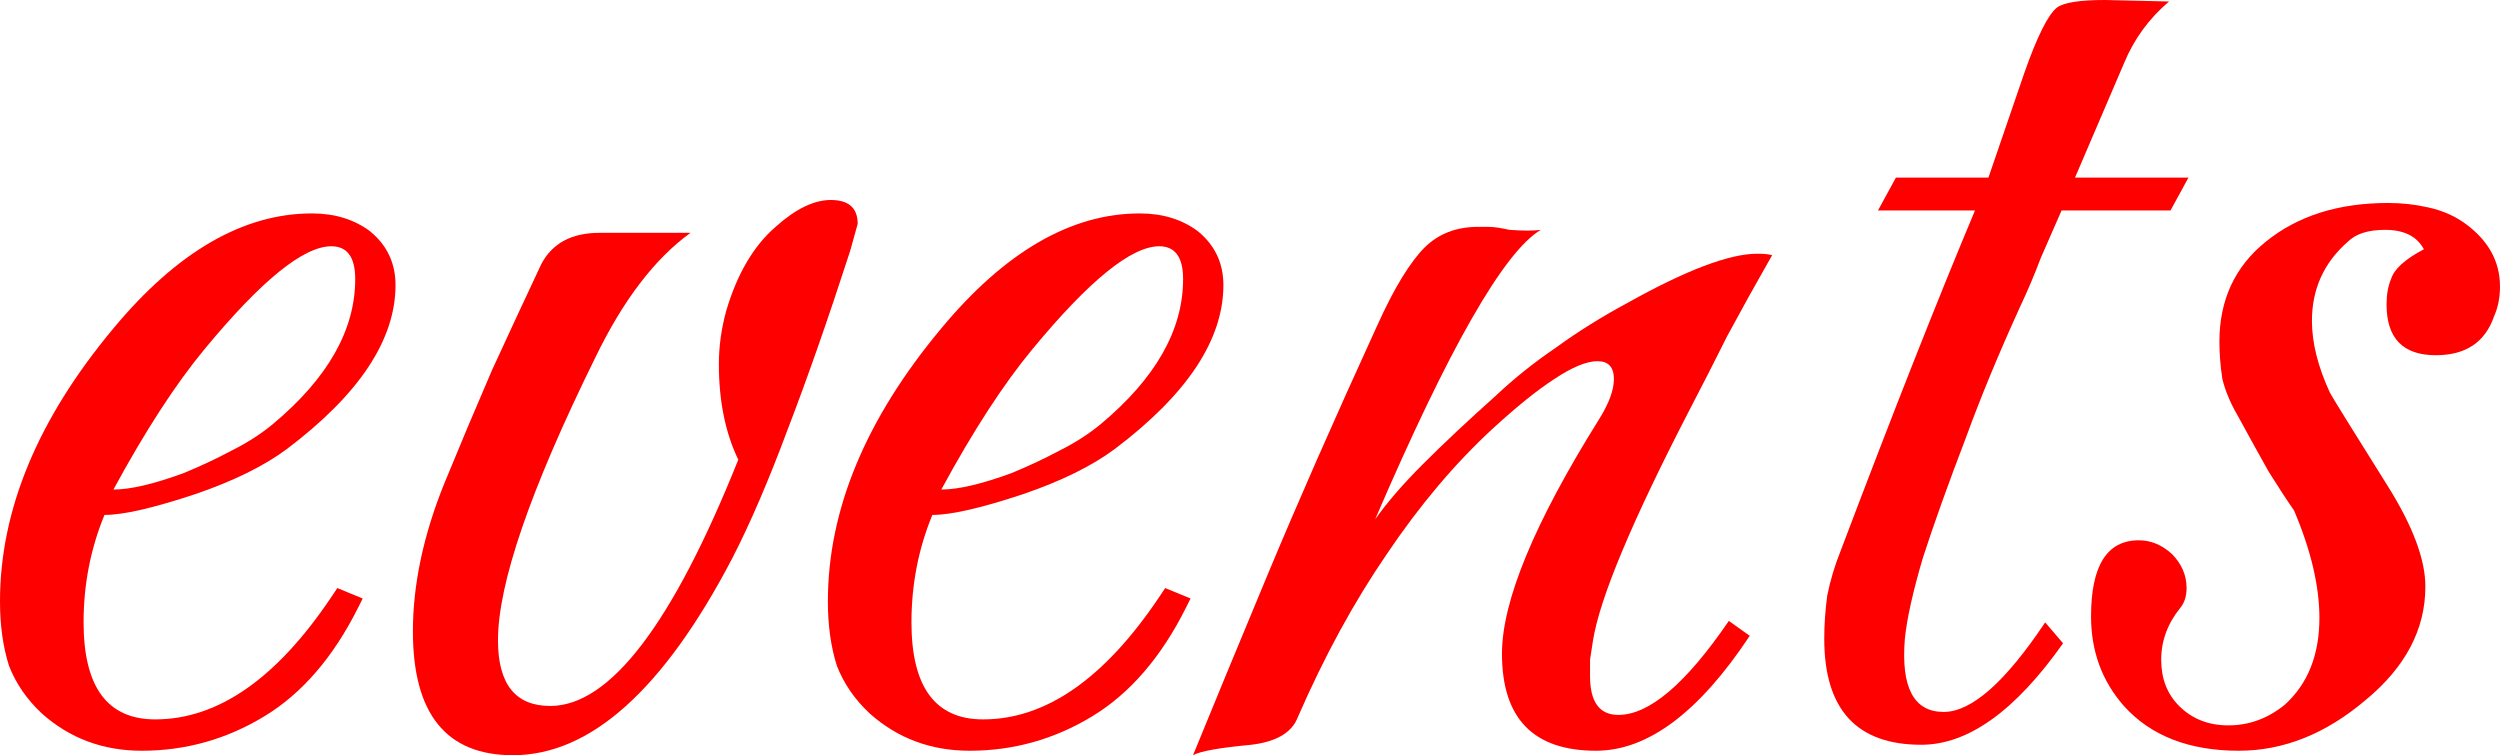
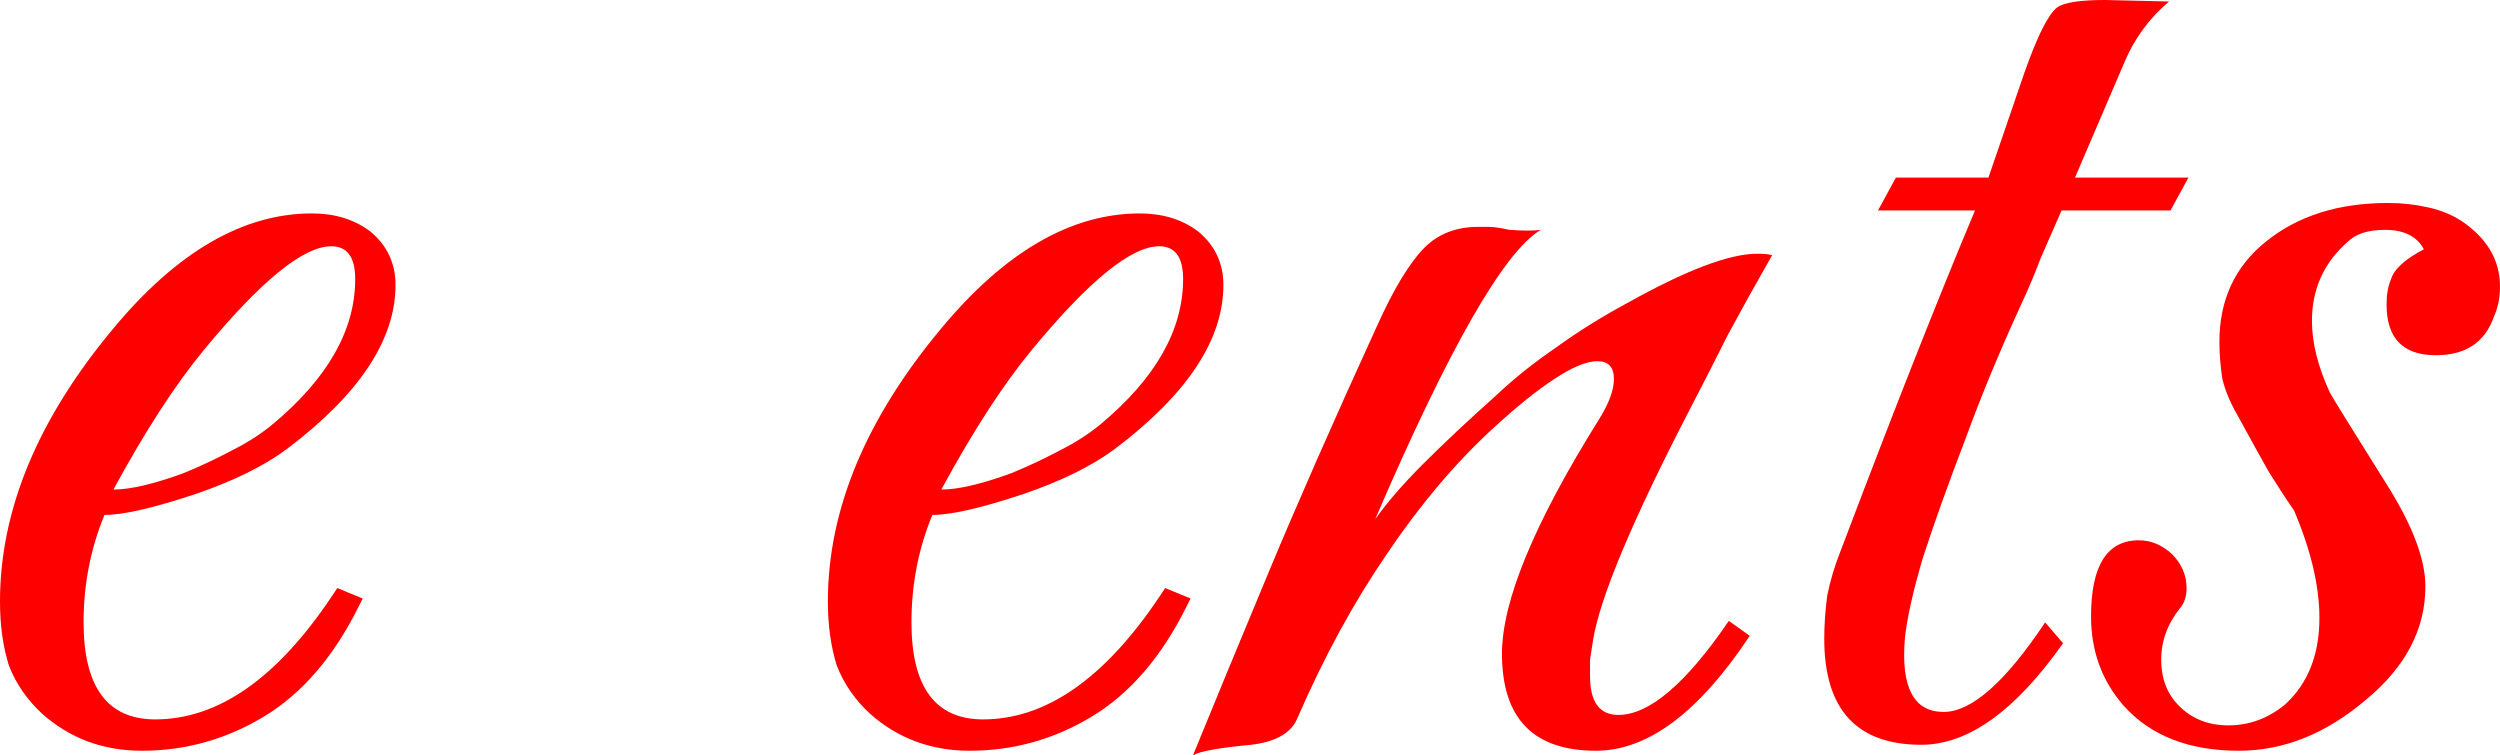
<svg xmlns="http://www.w3.org/2000/svg" viewBox="0 0 100.501 30.36" fill="none">
  <path d="M5.7 30.18C4.14 30.18 2.8 29.68 1.68 28.68C1.08 28.12 0.64 27.48 0.36 26.76C0.12 26 0 25.14 0 24.18C0 20.5 1.52 16.84 4.56 13.2C7.12 10.12 9.78 8.58 12.54 8.58C13.46 8.58 14.24 8.82 14.88 9.3C15.56 9.86 15.9 10.58 15.9 11.46C15.9 13.66 14.44 15.86 11.52 18.06C10.6 18.74 9.38 19.34 7.86 19.86C6.18 20.42 4.96 20.7 4.2 20.7C3.64 22.06 3.36 23.5 3.36 25.02C3.36 27.62 4.32 28.92 6.24 28.92C8.76 28.92 11.12 27.28 13.32 24L13.56 23.64L14.58 24.06L14.4 24.42C13.4 26.42 12.14 27.88 10.62 28.8C9.1 29.72 7.46 30.18 5.7 30.18ZM4.56 19.68C5.24 19.68 6.18 19.46 7.38 19.02C8.06 18.74 8.7 18.44 9.3 18.12C9.94 17.8 10.5 17.44 10.98 17.04C13.18 15.2 14.28 13.26 14.28 11.22C14.28 10.34 13.96 9.9 13.32 9.9C12.2 9.9 10.5 11.28 8.22 14.04C7.06 15.44 5.84 17.32 4.56 19.68Z" fill="#FF0000" />
-   <path d="M20.619 30.36C17.939 30.36 16.599 28.7 16.599 25.38C16.599 23.5 17.019 21.52 17.859 19.44C18.499 17.88 19.139 16.36 19.779 14.88C20.459 13.4 21.119 11.98 21.759 10.62C22.199 9.78 22.979 9.36 24.099 9.36H27.759C27.039 9.88 26.359 10.56 25.719 11.4C25.079 12.24 24.479 13.24 23.919 14.4C21.319 19.68 20.019 23.46 20.019 25.74C20.019 27.5 20.719 28.38 22.119 28.38C24.519 28.38 27.039 25.08 29.679 18.48C29.159 17.4 28.899 16.12 28.899 14.64C28.899 13.92 28.999 13.2 29.199 12.48C29.639 11 30.299 9.88 31.179 9.12C31.979 8.4 32.719 8.04 33.399 8.04C34.119 8.04 34.479 8.36 34.479 9L34.179 10.08C33.299 12.8 32.459 15.2 31.659 17.28C30.899 19.32 30.159 21.04 29.439 22.44C26.679 27.72 23.739 30.36 20.619 30.36Z" fill="#FF0000" />
  <path d="M38.981 30.18C37.421 30.18 36.081 29.68 34.961 28.68C34.361 28.12 33.921 27.48 33.641 26.76C33.401 26 33.281 25.14 33.281 24.18C33.281 20.5 34.801 16.84 37.841 13.2C40.401 10.12 43.061 8.58 45.821 8.58C46.741 8.58 47.521 8.82 48.161 9.3C48.841 9.86 49.181 10.58 49.181 11.46C49.181 13.66 47.721 15.86 44.801 18.06C43.881 18.74 42.661 19.34 41.141 19.86C39.461 20.42 38.241 20.7 37.481 20.7C36.921 22.06 36.641 23.5 36.641 25.02C36.641 27.62 37.601 28.92 39.521 28.92C42.041 28.92 44.401 27.28 46.601 24L46.841 23.64L47.861 24.06L47.681 24.42C46.681 26.42 45.421 27.88 43.901 28.8C42.381 29.72 40.741 30.18 38.981 30.18ZM37.841 19.68C38.521 19.68 39.461 19.46 40.661 19.02C41.341 18.74 41.981 18.44 42.581 18.12C43.221 17.8 43.781 17.44 44.261 17.04C46.461 15.2 47.561 13.26 47.561 11.22C47.561 10.34 47.241 9.9 46.601 9.9C45.481 9.9 43.781 11.28 41.501 14.04C40.341 15.44 39.121 17.32 37.841 19.68Z" fill="#FF0000" />
  <path d="M47.96 30.36C48.76 28.4 49.76 25.98 50.96 23.1C52.16 20.22 53.62 16.9 55.34 13.14C55.7 12.34 56.04 11.68 56.36 11.16C56.68 10.64 56.98 10.24 57.26 9.96C57.82 9.4 58.54 9.12 59.42 9.12C59.5 9.12 59.64 9.12 59.84 9.12C60.04 9.12 60.32 9.16 60.68 9.24C61.24 9.28 61.66 9.28 61.94 9.24C60.46 10.12 58.24 14 55.28 20.88C55.76 20.2 56.4 19.46 57.2 18.66C58.04 17.82 59.02 16.9 60.14 15.9C60.86 15.22 61.66 14.58 62.54 13.98C63.42 13.34 64.38 12.74 65.42 12.18C67.78 10.86 69.52 10.2 70.64 10.2C70.92 10.2 71.12 10.22 71.24 10.26C70.6 11.38 70 12.46 69.44 13.5C68.92 14.54 68.42 15.52 67.94 16.44C65.62 20.92 64.32 24.02 64.04 25.74C64 26.02 63.96 26.28 63.92 26.52C63.92 26.76 63.92 26.98 63.92 27.18C63.92 28.22 64.3 28.74 65.06 28.74C66.3 28.74 67.78 27.48 69.5 24.96L70.34 25.56C68.3 28.64 66.24 30.18 64.16 30.18C61.64 30.18 60.38 28.88 60.38 26.28C60.38 24.16 61.68 21.02 64.28 16.86C64.68 16.22 64.88 15.68 64.88 15.24C64.88 14.76 64.66 14.52 64.22 14.52C63.78 14.52 63.2 14.76 62.48 15.24C61.8 15.68 60.98 16.34 60.02 17.22C58.5 18.62 57.08 20.3 55.76 22.26C54.44 24.18 53.24 26.38 52.16 28.86C51.92 29.46 51.3 29.82 50.3 29.94C49.02 30.06 48.24 30.2 47.96 30.36Z" fill="#FF0000" />
  <path d="M77.236 29.94C74.636 29.94 73.336 28.52 73.336 25.68C73.336 25.12 73.376 24.54 73.456 23.94C73.576 23.34 73.756 22.74 73.996 22.14C76.116 16.54 77.916 11.98 79.396 8.46H75.496L76.216 7.14H79.936L81.376 2.94C81.896 1.46 82.336 0.58 82.696 0.3C82.976 0.1 83.616 0 84.616 0L87.196 0.06C86.396 0.74 85.796 1.56 85.396 2.52L83.416 7.14H87.976L87.256 8.46H82.876C82.596 9.1 82.316 9.74 82.036 10.38C81.796 11.02 81.516 11.68 81.196 12.36C80.356 14.2 79.636 15.94 79.036 17.58C78.316 19.46 77.736 21.08 77.296 22.44C76.896 23.8 76.656 24.88 76.576 25.68C76.416 27.64 76.936 28.62 78.136 28.62C79.256 28.62 80.616 27.42 82.216 25.02L82.936 25.86C81.016 28.58 79.116 29.94 77.236 29.94Z" fill="#FF0000" />
  <path d="M90.001 30.18C88.001 30.18 86.461 29.58 85.381 28.38C84.501 27.38 84.061 26.18 84.061 24.78C84.061 22.74 84.701 21.72 85.981 21.72C86.461 21.72 86.901 21.9 87.301 22.26C87.701 22.66 87.901 23.12 87.901 23.64C87.901 23.96 87.821 24.22 87.661 24.42C87.141 25.06 86.881 25.76 86.881 26.52C86.881 27.28 87.121 27.9 87.601 28.38C88.121 28.9 88.781 29.16 89.581 29.16C90.421 29.16 91.181 28.88 91.861 28.32C92.781 27.48 93.241 26.32 93.241 24.84C93.241 23.56 92.901 22.12 92.221 20.52C91.941 20.12 91.601 19.6 91.201 18.96C90.841 18.32 90.421 17.56 89.941 16.68C89.661 16.2 89.461 15.72 89.341 15.24C89.261 14.72 89.221 14.22 89.221 13.74C89.221 12.06 89.841 10.72 91.081 9.72C92.361 8.68 94.001 8.16 96.001 8.16C96.561 8.16 97.101 8.22 97.621 8.34C98.181 8.46 98.681 8.68 99.121 9C100.041 9.68 100.501 10.52 100.501 11.52C100.501 11.96 100.421 12.36 100.261 12.72C99.901 13.76 99.121 14.28 97.921 14.28C96.601 14.28 95.941 13.6 95.941 12.24C95.941 11.84 96.001 11.5 96.121 11.22C96.241 10.82 96.681 10.42 97.441 10.02C97.161 9.5 96.641 9.24 95.881 9.24C95.201 9.24 94.701 9.4 94.381 9.72C93.421 10.56 92.941 11.62 92.941 12.9C92.941 13.78 93.181 14.74 93.661 15.78C93.741 15.94 94.521 17.2 96.001 19.56C97.001 21.16 97.501 22.5 97.501 23.58C97.501 25.3 96.701 26.82 95.101 28.14C93.501 29.5 91.801 30.18 90.001 30.18Z" fill="#FF0000" />
</svg>